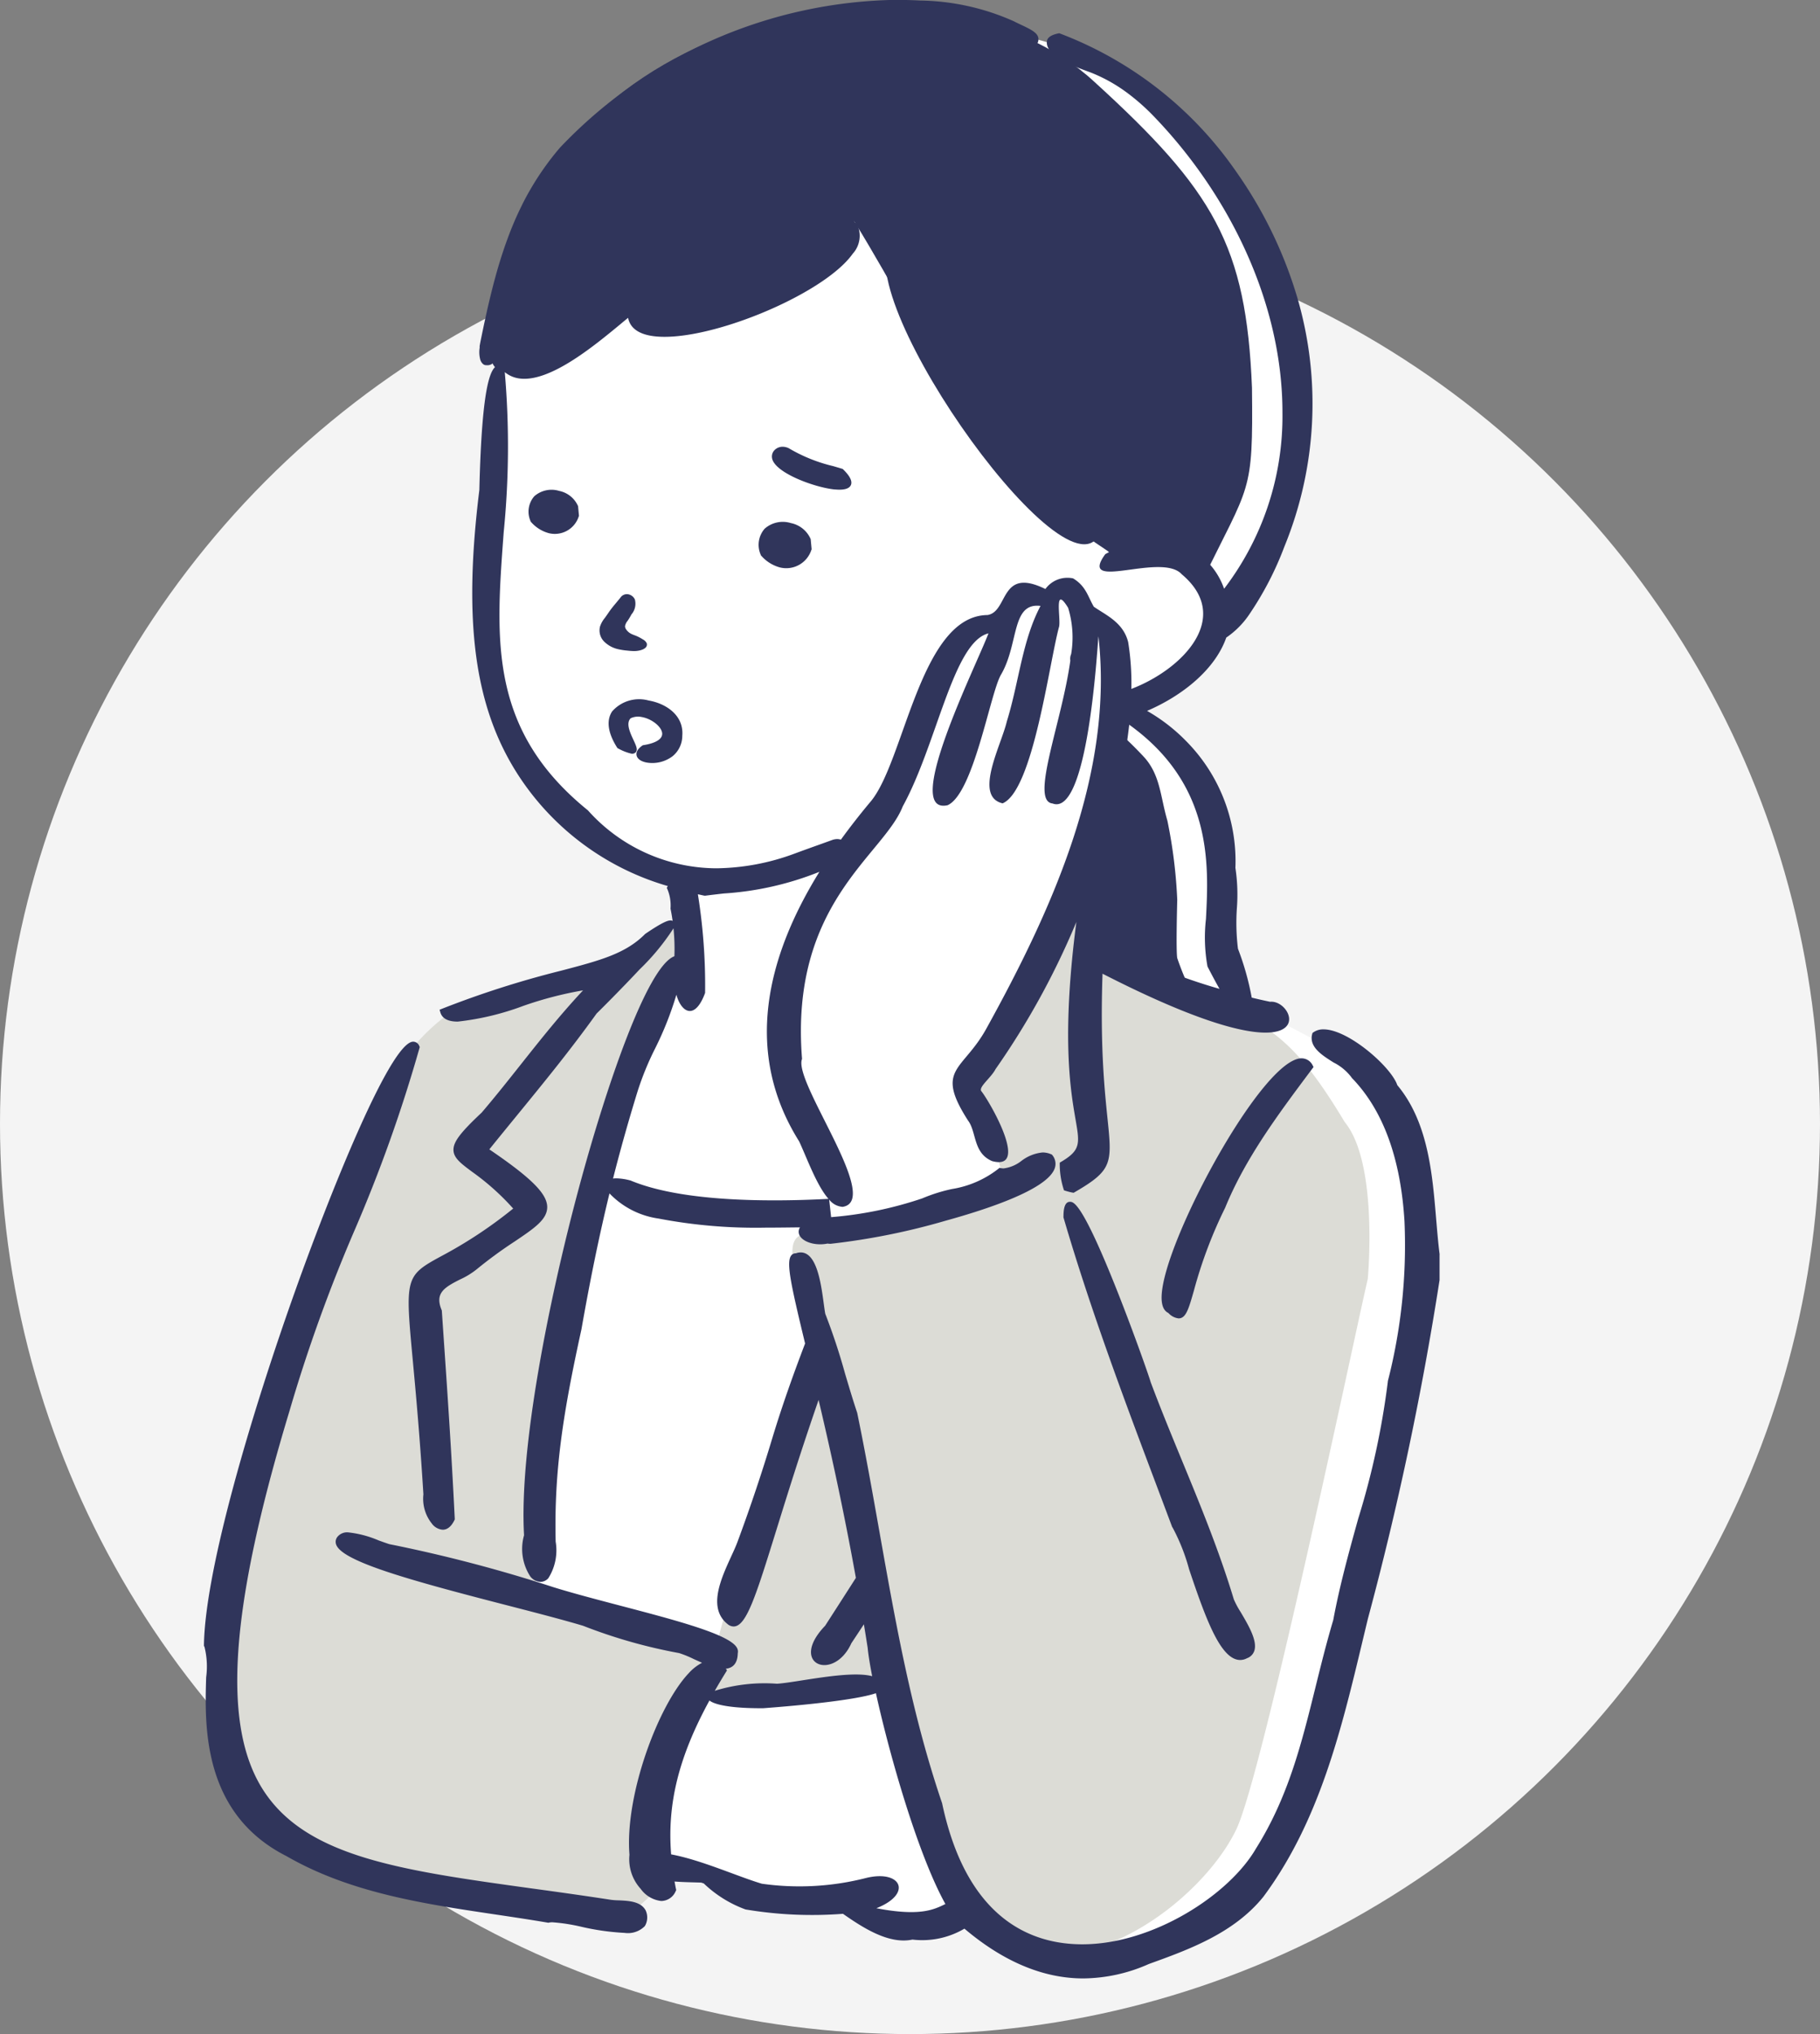
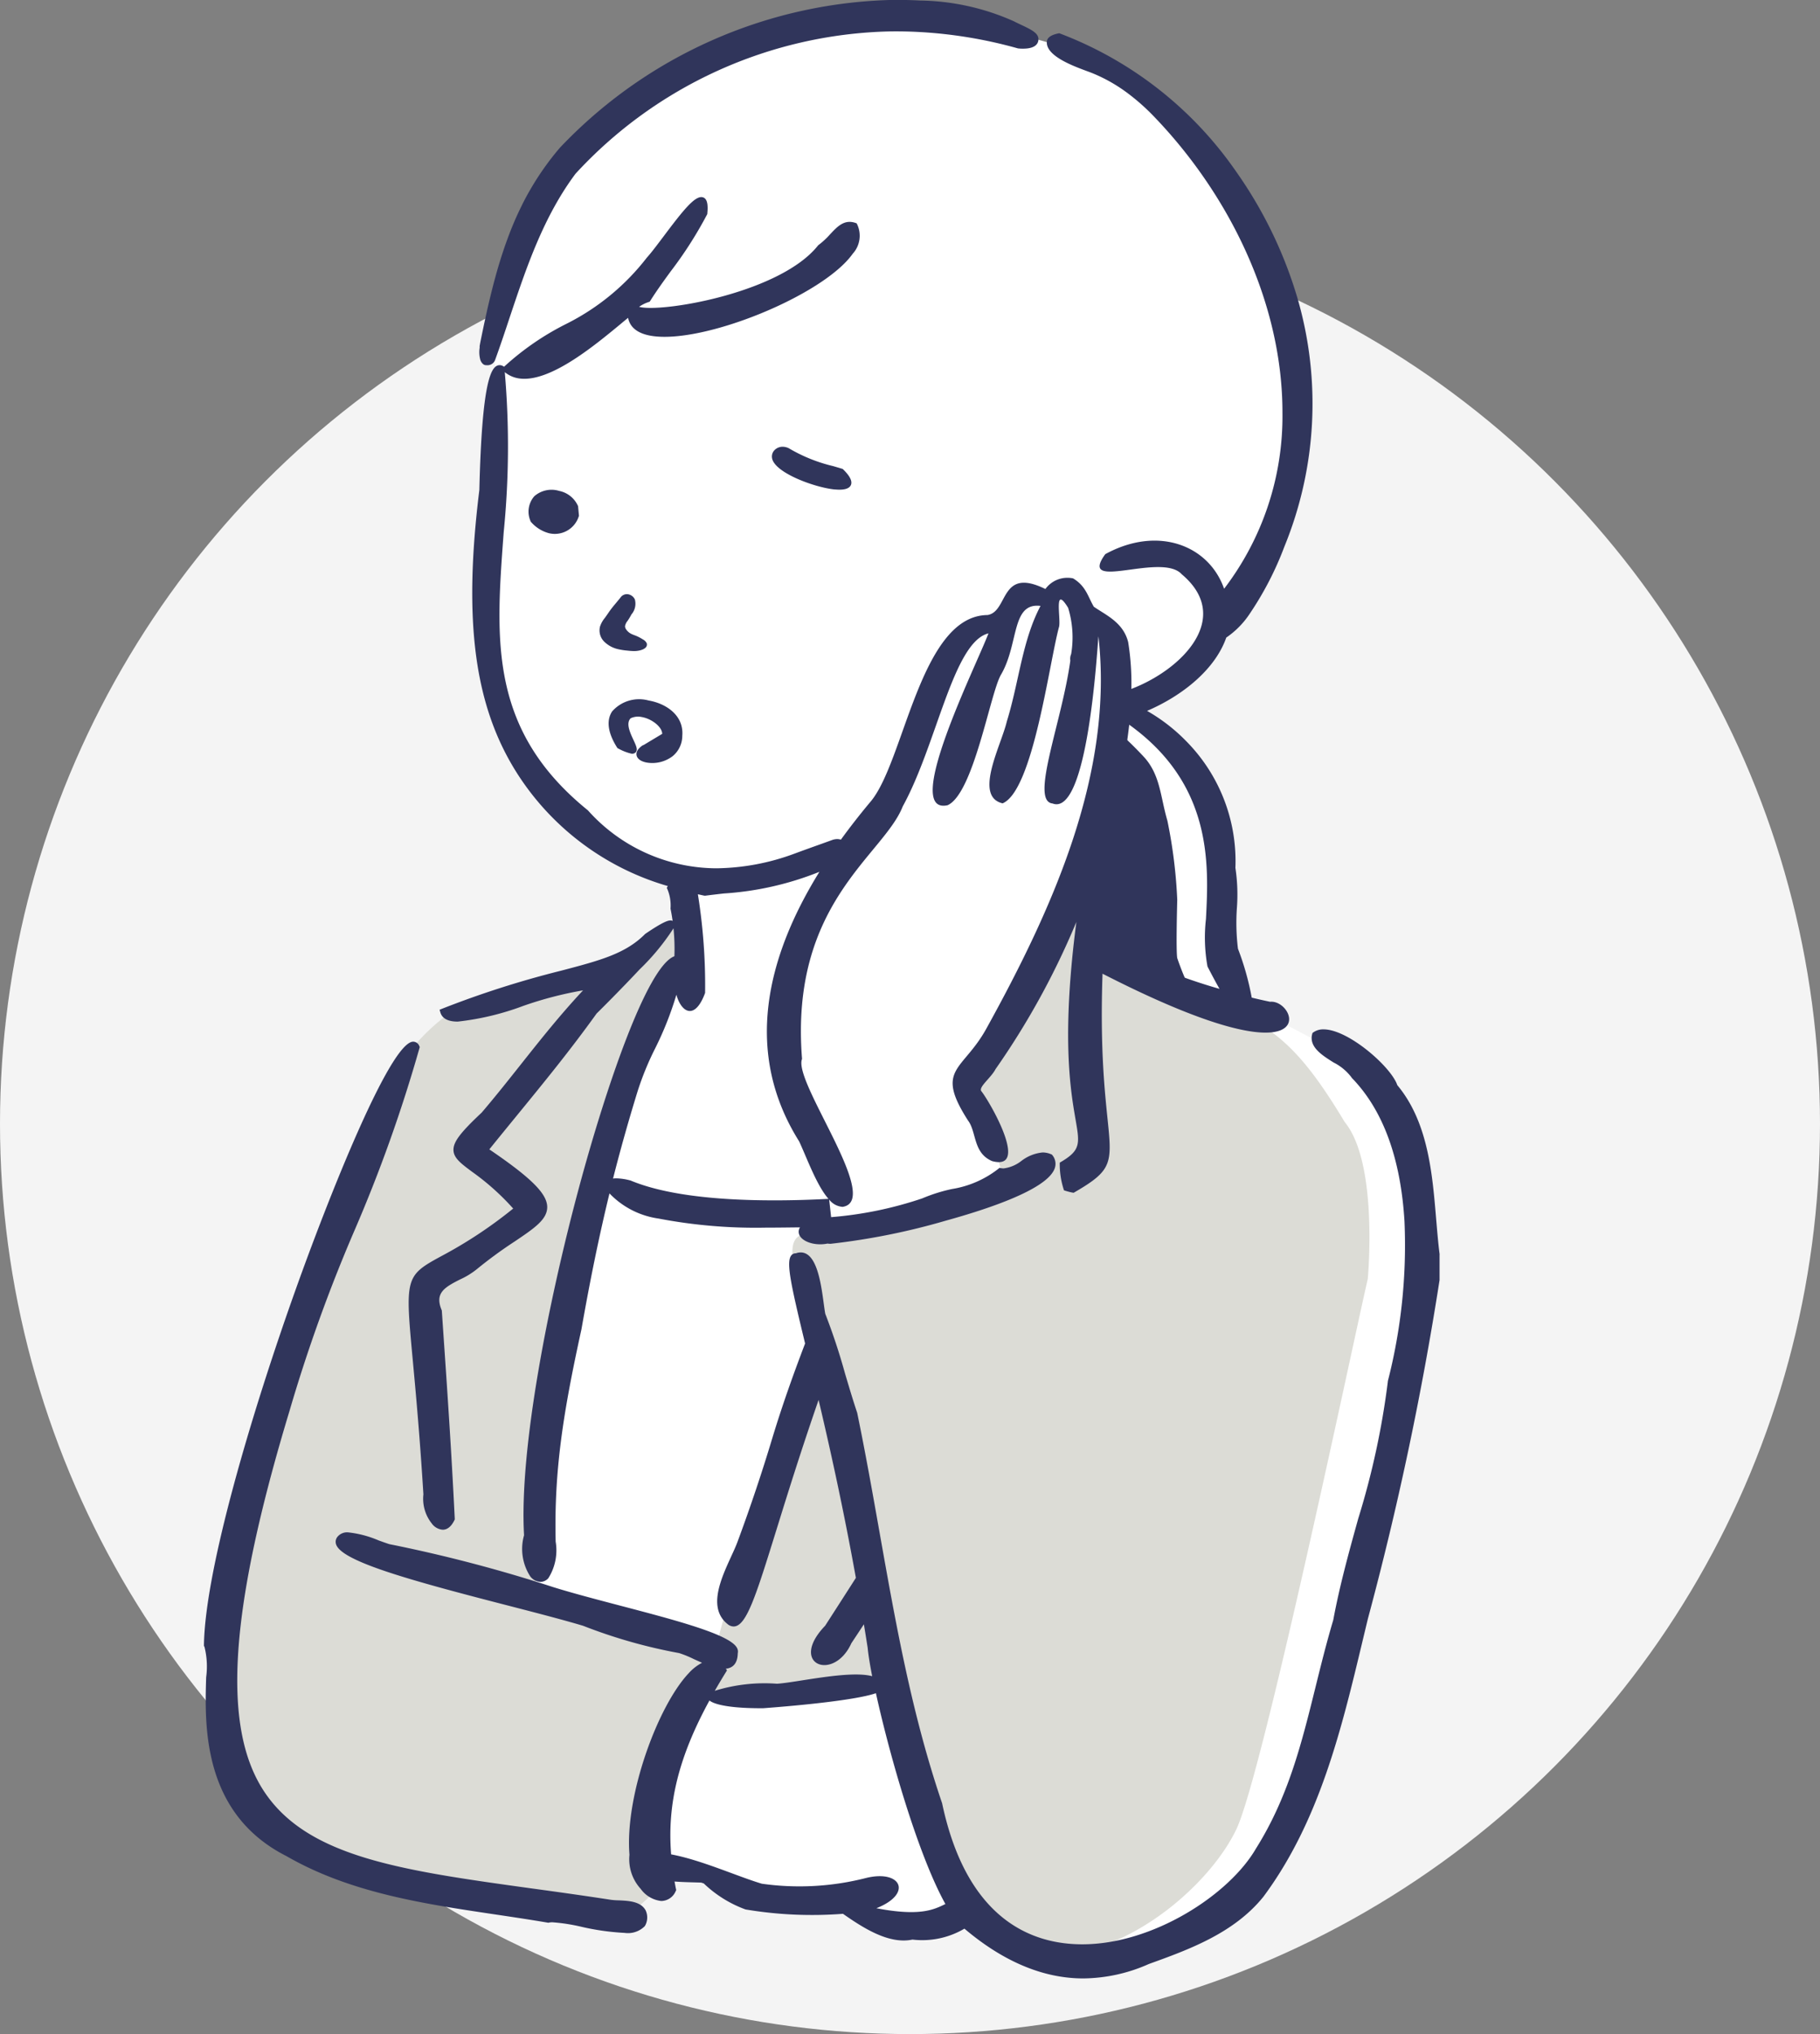
<svg xmlns="http://www.w3.org/2000/svg" width="150" height="167.587" viewBox="0 0 150 167.587">
  <rect x="0" y="0" width="150" height="167.587" fill="#808080" stroke="none" />
  <g id="Group_1763" data-name="Group 1763" transform="translate(-1091 -961.413)">
    <circle id="Ellipse_353" data-name="Ellipse 353" cx="75" cy="75" r="75" transform="translate(1091 979)" fill="#f4f4f4" />
    <path id="XMLID_2_" d="M751.48,374.16s-4.078-1.6-7.07-1.239-4.078-.464-10.168,1.188-8.826,2.84-10.632,4.025-10.994,8.671-12.542,14.09a51.791,51.791,0,0,0-1.806,8.051l.722,2.065s-.205,3.716-.205,4.334-1.135,9.342-.93,14.812.309,7.949,1.7,10.477,2.632,5.264,5.781,7.329,5.006,3.974,6.865,4.491l1.857.517.258,1.857-.205,1.652a1.782,1.782,0,0,0-1.4.326,13.388,13.388,0,0,1-2.621,2.2c-1.961,1.342-5.781,2.065-8.154,2.787s-5.006.517-7.536,2.839a23.184,23.184,0,0,0-3.252,3.407l-5.73,15.277-7.328,20.9a51.086,51.086,0,0,0-1.806,14.193c.205,7.432-.1,8.826,2.014,11.148s3.3,3.3,7.741,4.542,23.123,4.078,23.123,4.078l2.994-2.787s1.29-1.393,1.5-1.342a10.314,10.314,0,0,1,3.2,1.031c1.548.826,1.652,2.27,4.8,2.219s4.9-.826,6.194-.051,3.767,2.528,7.019,1.548,3.407-.98,3.407-.98a7.73,7.73,0,0,0,3.2,2.736c2.528,1.393,8.722,2.427,12.9.051a31.284,31.284,0,0,0,8.671-7.9c.517-.927,5.368-15.949,5.368-15.949l5.573-22.864s1.6-9.6,1.6-11.1-.464-8-2.27-10.994a16.689,16.689,0,0,0-5.419-5.006l-5.419-2.839-2.168-.775-.722-3.407s-1.084-3.716-.93-5.317a17.693,17.693,0,0,0-.517-7.019,14.254,14.254,0,0,0-2.89-5.419c-.671-1.031-4.491-3.974-4.491-3.974a10.707,10.707,0,0,0,2.994-1.031c1.239-.722,3.2-2.065,3.767-3.1s.362-1.6.98-2.27a8.8,8.8,0,0,0,1.652-1.961c1.342-1.857,1.961-1.961,3.3-7.123s2.27-6.812,1.755-10.013-.258-5.986-2.736-10.683-3.509-7.123-4.8-8.463-4.387-5.573-7.379-7.278a39.284,39.284,0,0,0-8.258-2.941Z" transform="translate(422.072 589.806)" fill="#fff" />
    <g id="XMLID_5_" transform="translate(1108.571 962.108)">
      <g id="XMLID_3_" transform="translate(0 73.735)">
        <path id="Path_2120" data-name="Path 2120" d="M927.124,736.443c-4.887-8.14-7.3-8.914-16.58-11.64-.146.241-2.935-1.292-4.608-2.122-.252.121-.449-4.413-.68-4.256-.964,1.925-4.705,8.3-5.836,10.134q-1.537,2.493-3.265,4.832a57.341,57.341,0,0,1,2.685,7.093c.659,2.225-2.664,2.537-4.173,2.835-2.66.525-5.285,1.131-7.96,1.571-.51.1-.974.169-1.4.235-.866.155-1.734.322-2.6.451-1.823.544-1.08,1.868-.055,9.061,0,4.3-5.372,17.046-7.284,24.821-.053.584-2.708,4.36.195,4.349,16.851.292,12.722-6.382,15.974,6.35,3.89,24.812,22.6,13.005,26.648,4.557,2.134-4.453,9.429-39.143,10.68-44.668l.157-.695C929.072,748.764,929.835,739.735,927.124,736.443Z" transform="translate(-833.863 -718.421)" fill="#dcdcd6" />
        <path id="Path_2121" data-name="Path 2121" d="M722.5,725.57l-1.624.584-3.835,3.38-4.224,1.169-9.683,2.405s-3.056,2.145-4.1,4.614S686.822,770.8,686.822,770.8s-1.885,9.033-2.274,13.323-1.561,4.485-.324,8.123-.066,3.964,2.405,6.043a22.989,22.989,0,0,0,6.564,4.224,68.045,68.045,0,0,0,11.568,3.185c3.314.39,12.478,2.014,12.739,2.014a29.489,29.489,0,0,0,2.924-2.6,26.206,26.206,0,0,1,.65-10.268,36.631,36.631,0,0,1,4.224-8.773l-2.859-1.495s-12.218-2.924-12.218-3.379.26-5.914.26-5.914,2.145-17.808,3.25-22.161,2.99-11.568,3.9-13.713,2.6-8.578,4.1-9.423a3.068,3.068,0,0,0,1.366-2.729Z" transform="translate(-683.672 -724.056)" fill="#dcdcd6" />
      </g>
      <g id="XMLID_4_" transform="translate(22.814)">
        <path id="Path_2122" data-name="Path 2122" d="M1020.112,668.553a46.145,46.145,0,0,0,8.413,3.307,23.213,23.213,0,0,1-1.082-2.636c-.116-.614,0-4.8,0-4.8a40.963,40.963,0,0,0-.811-6.518c-.578-1.967-.578-3.689-1.851-5.164a29.562,29.562,0,0,0-2.545-2.456,25.059,25.059,0,0,1-.866,5.247c-.307,1.359-.68,2.706-1.076,4.036-.426,1.436-.826,2.954-1.3,4.447.006.019.015.038.021.057C1019.42,665.567,1019.8,667.054,1020.112,668.553Z" transform="translate(-970.802 -590.981)" fill="#30355b" />
-         <path id="Path_2123" data-name="Path 2123" d="M854.216,401.458c-.47-11.733-3.149-16.256-13.025-25.246-12.614-11.627-44.06-6.611-48.824,16.863-3.523,12.542,3.462,5.088,9.088,1.2,4.161,2.48,11,.286,15.466-2.575,2.126-1.359,5.478-2.4,4.47-4.038,6.778,11.009,9.882,20.021,20.918,27.224,1.169,1.249,6.1-2.473,7.765,2.568C854.044,409.259,854.313,410.335,854.216,401.458Z" transform="translate(-791.415 -370.195)" fill="#30355b" />
      </g>
    </g>
    <g id="XMLID_6_" transform="translate(1107.807 961.413)">
      <g id="Group_1636" data-name="Group 1636" transform="translate(0 84.809)">
        <path id="Path_2124" data-name="Path 2124" d="M822.351,785.966c-.121-.94-.2-1.912-.288-2.941-.313-3.735-.667-7.968-3.2-11-.508-1.51-4.038-4.595-6.075-4.595a1.4,1.4,0,0,0-.855.254l-.059.042-.019.07c-.3,1.071.79,1.755,1.753,2.361a4.233,4.233,0,0,1,1.486,1.237l.015.028.021.023c2.562,2.643,4.017,6.619,4.326,11.818a45.033,45.033,0,0,1-1.372,13.149l0,.015,0,.017a65.43,65.43,0,0,1-2.441,11.295c-.75,2.7-1.525,5.488-2.058,8.355-.557,1.872-1.016,3.723-1.459,5.514-1.156,4.671-2.251,9.082-4.917,13.323-2.209,3.807-8.487,7.881-14.31,7.881-4.144,0-9.512-2.014-11.549-11.61l-.006-.023c-2.5-7.35-3.794-14.659-5.169-22.4-.565-3.187-1.15-6.482-1.823-9.742l-.006-.025c-.381-1.137-.692-2.2-1-3.229a51.519,51.519,0,0,0-1.628-4.919c-.04-.212-.081-.508-.127-.851-.227-1.675-.572-4.205-1.9-4.205a1.176,1.176,0,0,0-.4.074h-.013a.45.45,0,0,0-.364.176c-.432.548-.051,2.325,1.141,7.252-.98,2.566-1.9,5.15-2.7,7.792q-1.3,4.32-2.871,8.552c-.682,1.84-2.863,5.131-.822,6.772a.793.793,0,0,0,.5.2c1.059,0,1.846-2.537,3.57-8.091.86-2.772,1.965-6.329,3.435-10.575.934,3.958,2.029,8.868,3.074,14.661-.83,1.3-1.675,2.611-2.535,3.945-3.058,3.178.705,4.665,2.166,1.434.349-.521.69-1.04,1.029-1.554q.156.953.311,1.935c.049.544.178,1.351.373,2.342-1.878-.512-6.27.529-7.852.62a13.844,13.844,0,0,0-5.122.582c.292-.508.6-1.025.927-1.554l.08-.129-.089-.125a.037.037,0,0,0-.008-.011c.472-.047.968-.322.985-1.275a.628.628,0,0,0-.072-.455c-.62-1.107-5-2.255-9.63-3.47-1.933-.508-3.932-1.031-5.52-1.527a119.959,119.959,0,0,0-13.5-3.538c-.26-.083-.553-.191-.864-.3a8.72,8.72,0,0,0-2.528-.669,1.019,1.019,0,0,0-.841.324.651.651,0,0,0-.155.652c.434,1.408,6.081,2.967,14.011,5.012,2.38.614,4.627,1.194,6.348,1.707a42.807,42.807,0,0,0,7.917,2.251,8.7,8.7,0,0,1,1.2.489c.224.1.457.208.69.309a3.913,3.913,0,0,0-1.095.855c-2.539,2.679-5.285,10.1-4.887,14.964a3.614,3.614,0,0,0,.925,2.808,2.407,2.407,0,0,0,1.7,1,1.314,1.314,0,0,0,1.19-.824l.038-.072-.017-.078c-.044-.212-.083-.421-.121-.631.809.061,1.6.066,2.194.089.072.021.144.047.218.072a9.838,9.838,0,0,0,3.441,2.141,33.167,33.167,0,0,0,8.029.358c1.683,1.179,3.805,2.535,5.726,2.124a6.843,6.843,0,0,0,4.284-.9c3.21,2.719,6.5,4.1,9.791,4.1a13.525,13.525,0,0,0,5.408-1.188c3.288-1.186,7.015-2.532,9.444-5.546,4.616-6.213,6.429-13.785,8.18-21.111q.216-.9.428-1.783a263.487,263.487,0,0,0,5.908-27.908l0-.017v-2.071Zm-46.419,53.872c3.028-1.192,2.035-3.212-.872-2.486a22.13,22.13,0,0,1-8.567.468c-1.974-.584-4.982-1.954-7.479-2.418-.335-4.19.637-8.063,3.159-12.679.445.366,1.868.656,4.442.637,3.06-.227,7.674-.678,9.277-1.237,1.129,5.133,3.471,13.312,5.726,17.37C780.7,839.934,779.574,840.539,775.932,839.839Z" transform="translate(-720.508 -767.43)" fill="#30355b" />
-         <path id="Path_2125" data-name="Path 2125" d="M1024.369,855.8c-.862-2.092-1.753-4.254-2.57-6.437-.1-.381-1.355-3.974-2.774-7.551-2.9-7.307-3.589-7.307-3.883-7.307-.521,0-.527.875-.531,1.249v.032l.008.03c2.253,7.689,5.033,15.072,7.722,22.212q.61,1.62,1.22,3.244l.015.038.028.03a16.154,16.154,0,0,1,1.361,3.437c1.419,4.235,2.63,7.477,4.216,7.477a1.179,1.179,0,0,0,.555-.144.975.975,0,0,0,.6-.6c.288-.834-.5-2.149-1.124-3.208a7.3,7.3,0,0,1-.559-1.04C1027.444,863.261,1025.881,859.467,1024.369,855.8Z" transform="translate(-943.77 -820.298)" fill="#30355b" />
-         <path id="Path_2126" data-name="Path 2126" d="M1065.338,779.416l-.066-.121a1.022,1.022,0,0,0-.921-.595c-3.03,0-10.3,13.13-11.392,18.494-.286,1.4-.15,2.219.415,2.488a1.341,1.341,0,0,0,.841.445c.606,0,.826-.767,1.262-2.291a37.367,37.367,0,0,1,2.577-6.829c1.664-4.078,4.385-7.718,7.017-11.237Z" transform="translate(-973.885 -776.314)" fill="#30355b" />
        <path id="Path_2127" data-name="Path 2127" d="M716.461,843.774l-.011-.017c-.409-.72-1.408-.764-2.213-.8a5.188,5.188,0,0,1-.836-.076c-2.192-.335-4.273-.625-6.289-.9-10.81-1.495-18.621-2.577-22.176-8.125-3.413-5.33-2.746-14.947,2.168-31.19a129.581,129.581,0,0,1,5.344-14.85,121.75,121.75,0,0,0,5.38-15.089l.019-.074-.032-.068a.545.545,0,0,0-.506-.373c-1.9,0-6.992,12.857-9.7,20.455-3.593,10.062-7.462,23.034-7.547,29.27V822l.04.057a6.648,6.648,0,0,1,.142,2.52c-.121,3.917-.345,11.212,6.613,14.733,5.247,3.028,11.3,3.928,17.147,4.8,1.442.214,2.935.436,4.4.686l.044.008.042-.011a1.3,1.3,0,0,1,.29-.028,15.186,15.186,0,0,1,2.38.368,20.4,20.4,0,0,0,3.57.506,1.948,1.948,0,0,0,1.671-.563,1.383,1.383,0,0,0,.07-1.279Z" transform="translate(-680.06 -771.198)" fill="#30355b" />
      </g>
      <path id="Path_2128" data-name="Path 2128" d="M763.8,461.295A22.3,22.3,0,0,0,769.207,460a30.431,30.431,0,0,1,4.923-1.279c-1.885,2.014-3.523,4.08-5.112,6.083-1.038,1.309-2.111,2.662-3.244,3.989-1.8,1.688-2.361,2.448-2.323,3.123.036.639.635,1.084,1.544,1.76a20.361,20.361,0,0,1,3.377,3.022,36.66,36.66,0,0,1-5.937,3.928c-2.986,1.624-2.975,1.755-2.329,8.677.237,2.56.563,6.062.866,10.943a3.257,3.257,0,0,0,.68,2.386,1.228,1.228,0,0,0,.913.527c.269,0,.654-.138.968-.8l.023-.049,0-.053c-.279-5.692-.61-10.488-.991-16.042l-.076-1.118-.013-.032c-.576-1.387.2-1.861,1.51-2.522a6.474,6.474,0,0,0,1.378-.841,36.231,36.231,0,0,1,3.121-2.285c1.62-1.091,2.689-1.81,2.691-2.835,0-1.1-1.3-2.4-4.771-4.76.756-.938,1.512-1.861,2.242-2.755,2.285-2.793,4.44-5.429,6.6-8.438.385-.377,2.022-2.007,3.536-3.625a19.024,19.024,0,0,0,2.8-3.394,16.657,16.657,0,0,1,.076,2.3c-2.251.828-5.654,10.814-7.911,19.237-2.435,9.084-4.891,21.327-4.481,28.465a4.159,4.159,0,0,0,.5,3.375,1.125,1.125,0,0,0,.845.47.9.9,0,0,0,.654-.3,4.3,4.3,0,0,0,.606-3.02c-.138-5.937.642-10.725,2.126-17.494.72-4.1,1.465-7.72,2.31-11.193a6.938,6.938,0,0,0,4.036,2.071,42.583,42.583,0,0,0,8.851.75c.915,0,1.842-.013,2.738-.023h.078a.646.646,0,0,0-.1.474c.093.525.853.921,1.768.921a2.931,2.931,0,0,0,.6-.061,1.378,1.378,0,0,0,.256.019,55.985,55.985,0,0,0,9.493-1.906c3.621-1,8.108-2.53,8.908-4.154a1.12,1.12,0,0,0-.129-1.245l-.032-.042-.049-.021a1.775,1.775,0,0,0-.722-.157,3.407,3.407,0,0,0-1.751.7,2.964,2.964,0,0,1-1.459.614,1.154,1.154,0,0,1-.241-.025l-.106-.023-.08.074a8.336,8.336,0,0,1-3.835,1.673,13.484,13.484,0,0,0-2.452.773,31.189,31.189,0,0,1-7.506,1.544c-.049-.481-.108-.966-.159-1.448a1.525,1.525,0,0,0,1.112.6c3.269-.521-4.116-10.329-3.348-12.186-1.029-12.853,6.725-16.777,8.3-20.81,2.825-5.137,4.152-13.539,7.064-14.253-.989,2.626-7.178,15-3.369,14.159,2.139-.955,3.5-9.158,4.385-10.727,1.51-2.545.839-5.992,3.274-5.694-1.518,2.878-1.766,6.255-2.778,9.522-.468,1.99-2.757,6.177-.347,6.744,2.522-1.052,3.839-11.6,4.661-14.574.138-.722-.455-3.479.739-1.537a8.312,8.312,0,0,1,.25,3.811.992.992,0,0,0-.068.54c-.7,5.095-3.339,11.574-1.472,11.769,2.905,1.122,3.672-12.533,3.788-13.768,1.273,11.269-3.746,22.382-9.241,32.327-1.944,3.515-4.267,3.269-1.505,7.566.714.947.4,2.672,1.988,3.343,3.161.845-.284-5.029-.9-5.772-.227-.341.819-1.107,1.173-1.8a63.969,63.969,0,0,0,6.666-12.129c-2.319,17.8,2.372,17.664-1.368,19.826a6.778,6.778,0,0,0,.322,2.2.283.283,0,0,1,.019.074.085.085,0,0,1,.036.017c.017.011.394.119.529.148.078.017.159.032.239.044,5.232-3.017,1.84-2.549,2.38-18.049,18.568,9.5,16.11,2.088,13.812,2.312q-.74-.152-1.516-.341a22.605,22.605,0,0,0-1.135-4.032,17.5,17.5,0,0,1-.089-3.331,14.809,14.809,0,0,0-.121-3.329,14.047,14.047,0,0,0-4.017-10.4,14.647,14.647,0,0,0-3.263-2.533c2.884-1.237,5.6-3.388,6.528-6.041a7.1,7.1,0,0,0,1.931-1.961,26.423,26.423,0,0,0,2.859-5.535,31.089,31.089,0,0,0,1.074-20.478,35.521,35.521,0,0,0-3.523-8.063q-.724-1.217-1.544-2.376a31.022,31.022,0,0,0-14.509-11.356l-.057-.021-.059.013c-.222.047-.9.186-.955.644-.169,1.357,2.816,2.259,3.744,2.632a13.043,13.043,0,0,1,2.916,1.654,17.607,17.607,0,0,1,2.145,1.9c6.3,6.534,10.623,15.479,10.608,24.448a23.4,23.4,0,0,1-4.809,14.479c-1.26-3.6-5.476-5.217-9.793-2.852-2.321,3.187,4.646-.2,6.308,1.664,4.2,3.536.093,7.816-4.159,9.44a21.287,21.287,0,0,0-.263-3.858c-.409-1.622-1.815-2.211-2.829-2.912-.479-.8-.635-1.692-1.711-2.338a2.241,2.241,0,0,0-2.283.877c-3.778-1.859-3.022,1.861-4.768,2.143-5.569.051-6.854,12.144-9.666,15.407-.845,1.01-1.656,2.048-2.42,3.1a1.053,1.053,0,0,0-.3-.047,1.267,1.267,0,0,0-.443.085l-1,.36c-.587.21-1.228.438-2.071.75a19.039,19.039,0,0,1-6.435,1.211,14.267,14.267,0,0,1-10.6-4.773c-8.144-6.59-7.6-14.013-6.964-22.61l.025-.332a71.125,71.125,0,0,0,.087-13.162,2.374,2.374,0,0,0,1.116.508c2.5.426,6.191-2.626,8.4-4.449q.356-.3.648-.534c.116.612.572,1.256,1.893,1.48h0c4.243.724,14.181-3.318,16.616-6.757a2.2,2.2,0,0,0,.36-2.444l-.036-.066-.07-.025a1.608,1.608,0,0,0-.279-.074c-.771-.131-1.281.413-1.823.989a6.585,6.585,0,0,1-.97.9l-.023.017-.017.021c-3.043,3.828-12.4,5.461-14.57,5.09a.8.8,0,0,1-.172-.042,3.068,3.068,0,0,1,.811-.4l.064-.023.036-.057c.51-.811,1.08-1.6,1.683-2.427a33.07,33.07,0,0,0,3.007-4.7l.017-.034,0-.036c.053-.542.07-1.271-.417-1.353-.629-.108-1.618,1.141-3.17,3.208-.527.7-1.025,1.364-1.393,1.77a19.31,19.31,0,0,1-6.64,5.461,22.412,22.412,0,0,0-5.128,3.53l-.07-.042a.574.574,0,0,0-.292-.087c-.705,0-1.457,1.224-1.677,10.284-1.347,10.86-.4,17.859,3.147,23.4a21.971,21.971,0,0,0,12.389,9.234c-.03.044-.057.091-.087.144a3.469,3.469,0,0,1,.307,1.715c.068.332.125.673.174,1.014a.35.35,0,0,0-.178-.042c-.21,0-.633.125-2.067,1.1l-.017.011-.015.015c-1.609,1.618-3.712,2.173-6.894,3.009a79.059,79.059,0,0,0-9.857,3.151l-.18.072.055.186C762.5,461.034,762.988,461.295,763.8,461.295Zm61.669-8.463a13.375,13.375,0,0,0,.123,3.909l.006.019.008.017c.366.711.69,1.313.98,1.821a46.4,46.4,0,0,1-9.721-4.015c-.072-1.908-.2-4.1-1.067-4.065a56.536,56.536,0,0,0,3.346-13.683C826.036,441.782,825.7,448.382,825.468,452.831Zm-41.335-1.91.017,0,.034,0,.019,0c.481-.063.985-.121,1.518-.182a25.442,25.442,0,0,0,7.888-1.785c-4.4,7.1-6.251,14.922-1.669,22.21.642,1.376,1.442,3.631,2.418,4.735-1.323.07-2.848.123-4.447.123-5.275,0-9.268-.551-11.87-1.637l-.015-.006-.015,0a4.886,4.886,0,0,0-1.139-.172,2.032,2.032,0,0,0-.271.019c.61-2.408,1.275-4.764,2.022-7.185a24.069,24.069,0,0,1,1.429-3.5,27.243,27.243,0,0,0,1.77-4.461c.392,1.438,1.514,2.162,2.365-.146a47.172,47.172,0,0,0-.595-8.131C783.775,450.841,783.951,450.885,784.133,450.921Z" transform="translate(-742.883 -377.126)" fill="#30355b" />
      <g id="Group_1638" data-name="Group 1638" transform="translate(26.778 36.806)">
-         <path id="Path_2129" data-name="Path 2129" d="M840.449,642.911l-.047.006-.038.027c-.472.33-.519.627-.476.817.066.292.379.506.86.589h0a2.766,2.766,0,0,0,2.12-.538,2.184,2.184,0,0,0,.786-1.681c.135-1.649-1.3-2.645-2.782-2.9a2.959,2.959,0,0,0-3,.9c-.345.517-.555,1.45.407,2.977l.03.047.051.025a4.334,4.334,0,0,0,1.05.421.4.4,0,0,0,.423-.119c.161-.212.017-.521-.2-.991-.288-.618-.644-1.385-.235-1.793a1.411,1.411,0,0,1,.9-.106c.86.146,1.7.834,1.7,1.389C841.993,642.426,841.445,642.754,840.449,642.911Z" transform="translate(-831.006 -618.325)" fill="#30355b" />
+         <path id="Path_2129" data-name="Path 2129" d="M840.449,642.911l-.047.006-.038.027c-.472.33-.519.627-.476.817.066.292.379.506.86.589h0a2.766,2.766,0,0,0,2.12-.538,2.184,2.184,0,0,0,.786-1.681c.135-1.649-1.3-2.645-2.782-2.9a2.959,2.959,0,0,0-3,.9c-.345.517-.555,1.45.407,2.977l.03.047.051.025a4.334,4.334,0,0,0,1.05.421.4.4,0,0,0,.423-.119c.161-.212.017-.521-.2-.991-.288-.618-.644-1.385-.235-1.793a1.411,1.411,0,0,1,.9-.106c.86.146,1.7.834,1.7,1.389Z" transform="translate(-831.006 -618.325)" fill="#30355b" />
        <path id="Path_2130" data-name="Path 2130" d="M836.658,599.753a1.352,1.352,0,0,0,.284-1.232.753.753,0,0,0-.629-.438.4.4,0,0,0-.051,0,.645.645,0,0,0-.521.3l-.426.515c-.121.144-.239.288-.351.438-.091.121-.178.246-.269.381-.07.1-.138.2-.229.324a2.19,2.19,0,0,0-.4.72,1.3,1.3,0,0,0,.326,1.211,2.367,2.367,0,0,0,1.228.656,5.5,5.5,0,0,0,.722.106l.074.008c.061.006.123.013.186.017.089.006.174.011.254.011a1.99,1.99,0,0,0,.5-.055c.578-.144.606-.417.568-.574a.687.687,0,0,0-.324-.33l-.03-.019a3.423,3.423,0,0,0-.392-.216c-.087-.042-.178-.076-.271-.112a2.243,2.243,0,0,1-.307-.133,1.094,1.094,0,0,1-.379-.347.467.467,0,0,1-.091-.263.942.942,0,0,1,.207-.434A5.076,5.076,0,0,0,836.658,599.753Z" transform="translate(-828.202 -585.936)" fill="#30355b" />
        <g id="Group_1637" data-name="Group 1637" transform="translate(0 3.558)">
          <path id="Path_2131" data-name="Path 2131" d="M809.026,557.615a2.152,2.152,0,0,0-2.052.44,1.926,1.926,0,0,0-.315,2.035l.015.051.036.04a2.98,2.98,0,0,0,1.459.915h0a2.069,2.069,0,0,0,2.465-1.368l.023-.055-.074-.794-.011-.03A2.161,2.161,0,0,0,809.026,557.615Z" transform="translate(-806.524 -557.533)" fill="#30355b" />
-           <path id="Path_2132" data-name="Path 2132" d="M898.717,570.108a2.256,2.256,0,0,0-2.156.464,2.019,2.019,0,0,0-.33,2.137l.015.053.038.042a3.117,3.117,0,0,0,1.533.959h0a2.173,2.173,0,0,0,2.59-1.436l.025-.057-.078-.834-.013-.032A2.265,2.265,0,0,0,898.717,570.108Z" transform="translate(-877.124 -567.377)" fill="#30355b" />
        </g>
        <path id="Path_2133" data-name="Path 2133" d="M906.346,544.248c.733.07,1.177-.051,1.317-.356s-.064-.741-.639-1.3l-.032-.032-.042-.013q-.375-.114-.75-.222a13.127,13.127,0,0,1-3.638-1.463l-.011-.008-.013-.006a1.2,1.2,0,0,0-.4-.112.926.926,0,0,0-.767.273.746.746,0,0,0-.21.61c.123,1.228,3.523,2.475,5.179,2.632Z" transform="translate(-881.122 -540.729)" fill="#30355b" />
      </g>
      <g id="Group_1639" data-name="Group 1639" transform="translate(22.695)">
        <path id="Path_2134" data-name="Path 2134" d="M787.56,396.912a.373.373,0,0,0,.2.083h.025l.03,0a.324.324,0,0,0,.064.006.371.371,0,0,0,.049,0,.668.668,0,0,0,.62-.447c.419-1.15.817-2.342,1.2-3.5,1.357-4.057,2.759-8.252,5.4-11.8.017-.021.034-.042.053-.064A36.3,36.3,0,0,1,820.963,369.5c.843-.015,1.7,0,2.545.047a37.535,37.535,0,0,1,8.084,1.338.577.577,0,0,0,.121.021c.055,0,.106.008.157.011.093,0,.18.006.265,0,.938-.017,1.141-.419,1.179-.659.1-.587-.536-.885-1.408-1.3-.2-.093-.411-.195-.633-.307a19.6,19.6,0,0,0-7.708-1.7c-.809-.042-1.633-.057-2.45-.044a39.027,39.027,0,0,0-27.209,12.15c-.013.013-.025.028-.036.04-.315.368-.622.75-.908,1.133s-.559.771-.819,1.165-.5.788-.733,1.192-.447.8-.654,1.222-.4.826-.584,1.254-.356.849-.521,1.29-.318.87-.468,1.326c-.142.43-.284.887-.424,1.364-.129.447-.258.919-.385,1.406-.119.462-.235.936-.356,1.448-.112.476-.22.966-.335,1.495q-.165.769-.322,1.542-.041.2-.076.4l-.015.08,0,.066,0,.051,0,.032a2.37,2.37,0,0,0,.038.925A.763.763,0,0,0,787.56,396.912Z" transform="translate(-787.24 -366.909)" fill="#30355b" />
-         <path id="Path_2135" data-name="Path 2135" d="M962.9,483.148c-8.4-7.966-12.652-13.6-16.753-24.7C941.127,461.918,959.981,488.73,962.9,483.148Z" transform="translate(-911.834 -439.067)" fill="#30355b" />
      </g>
    </g>
  </g>
</svg>